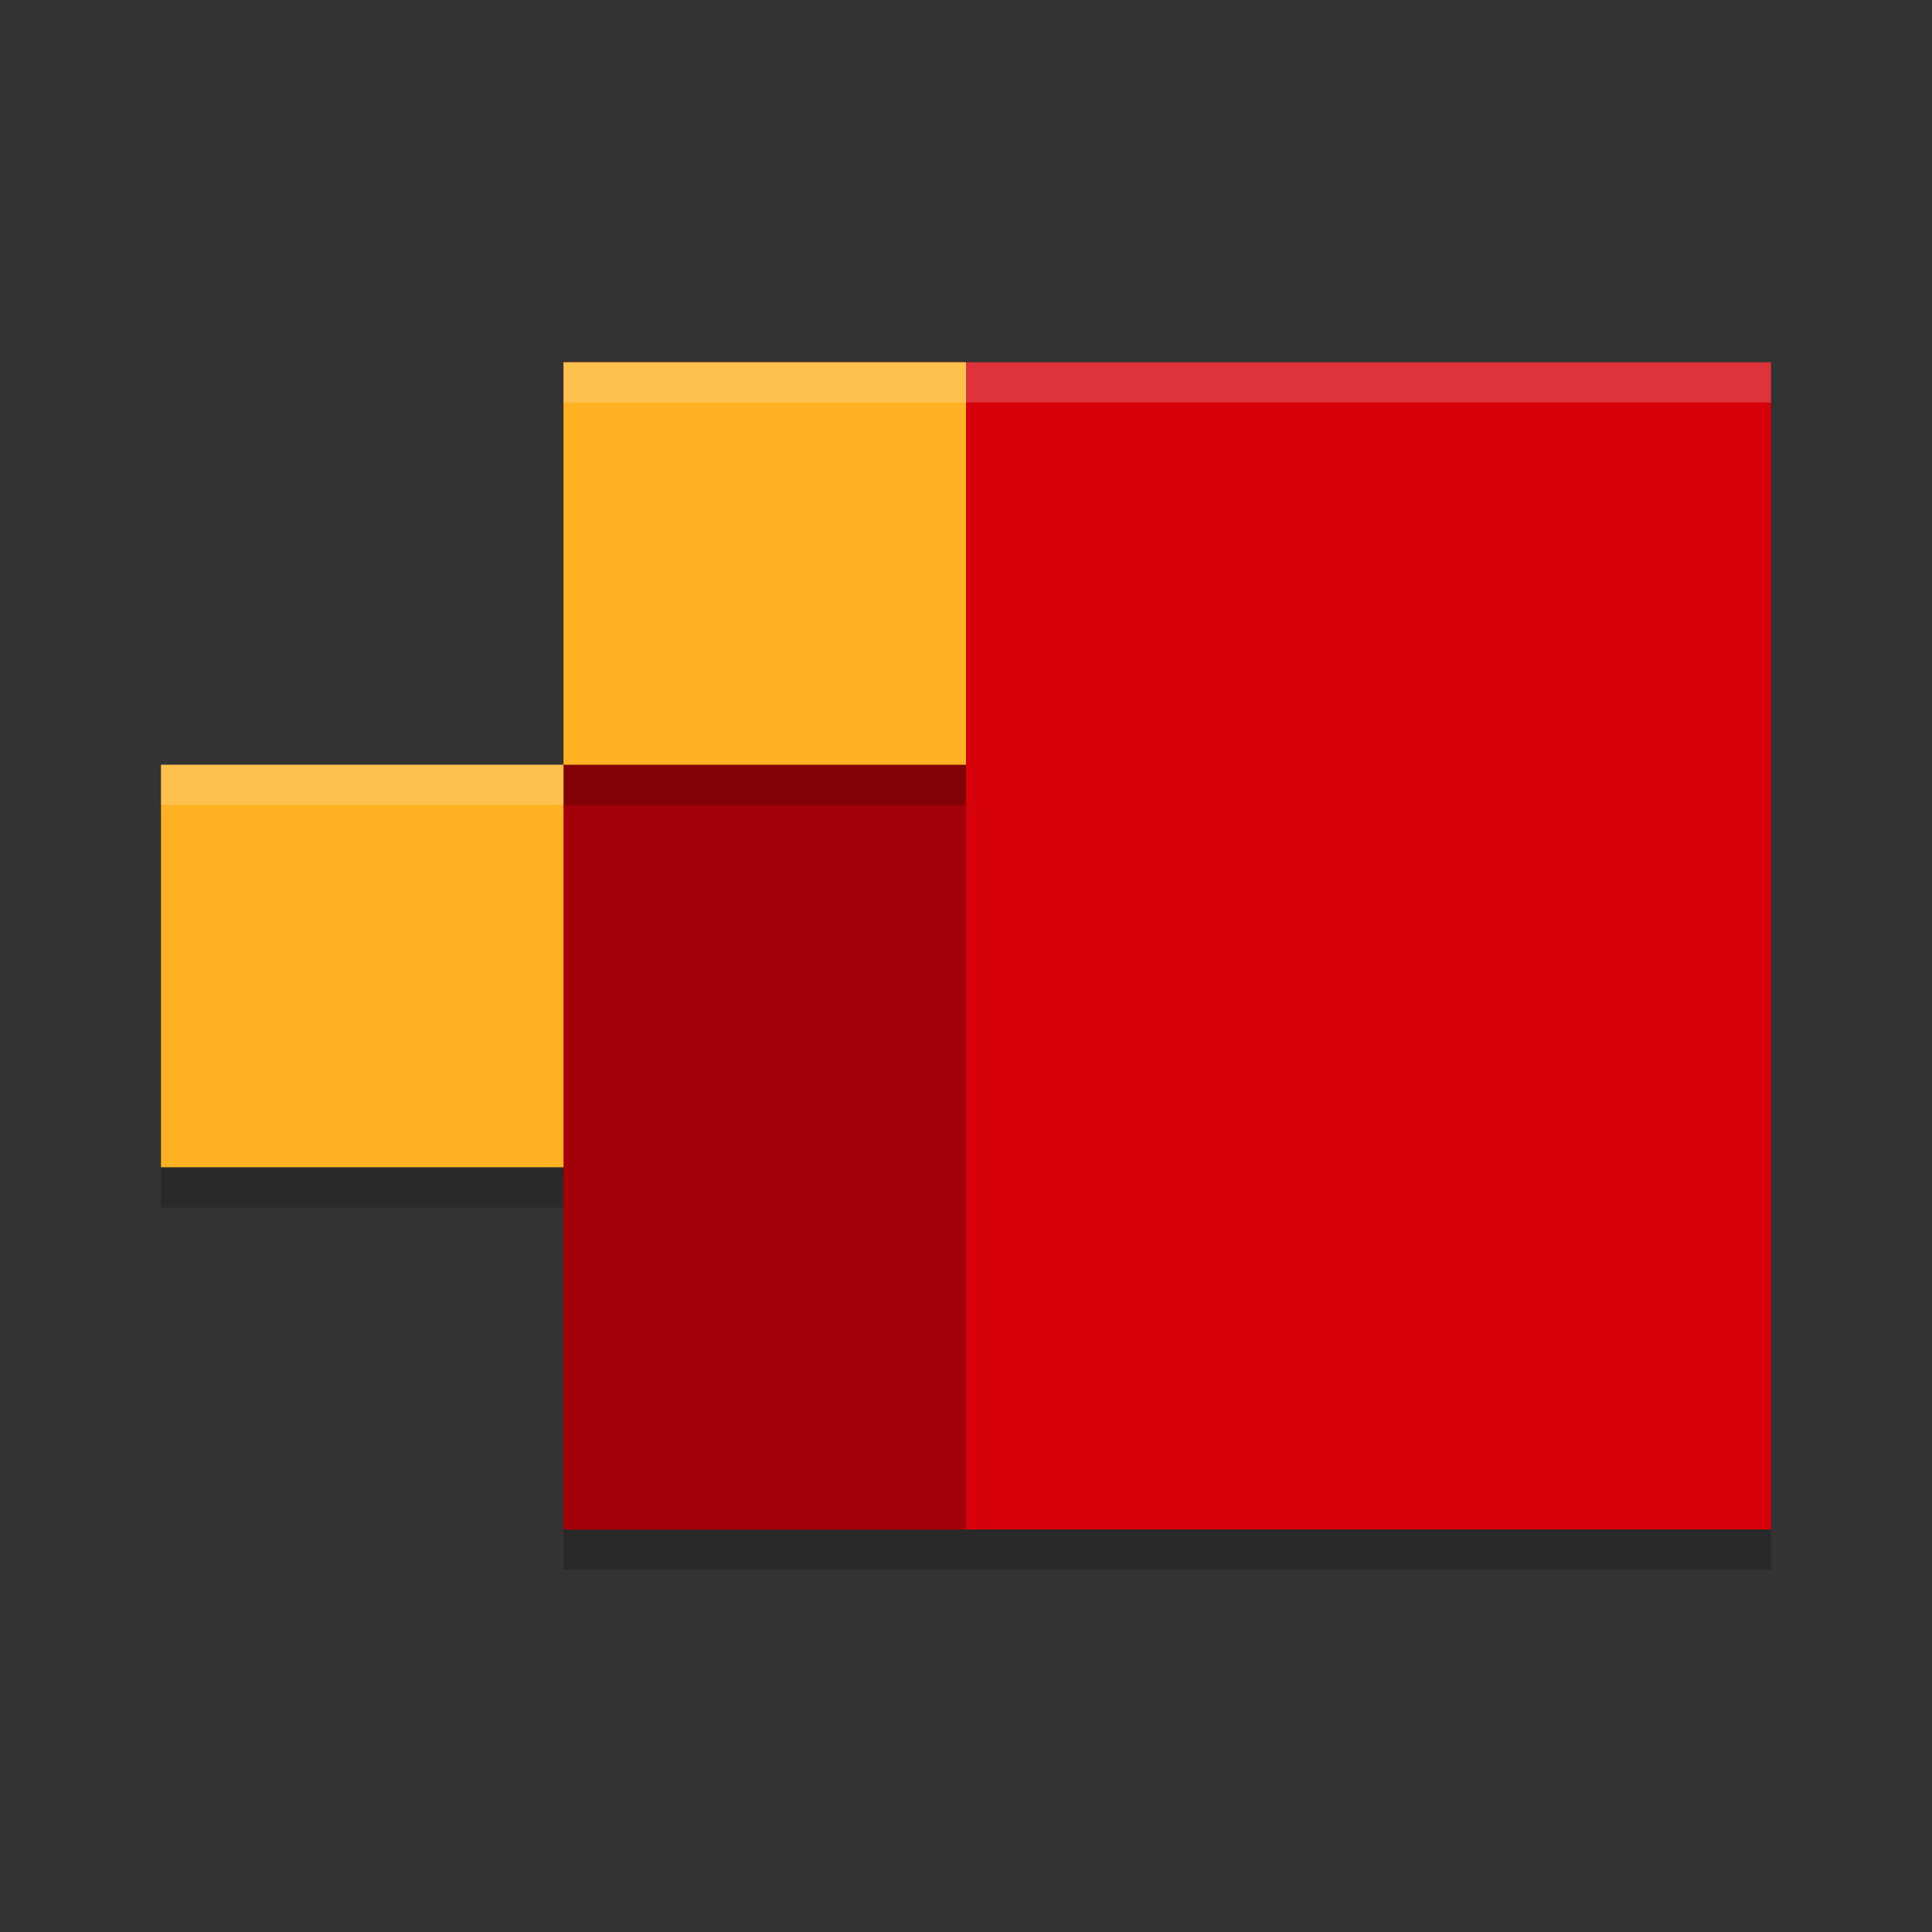
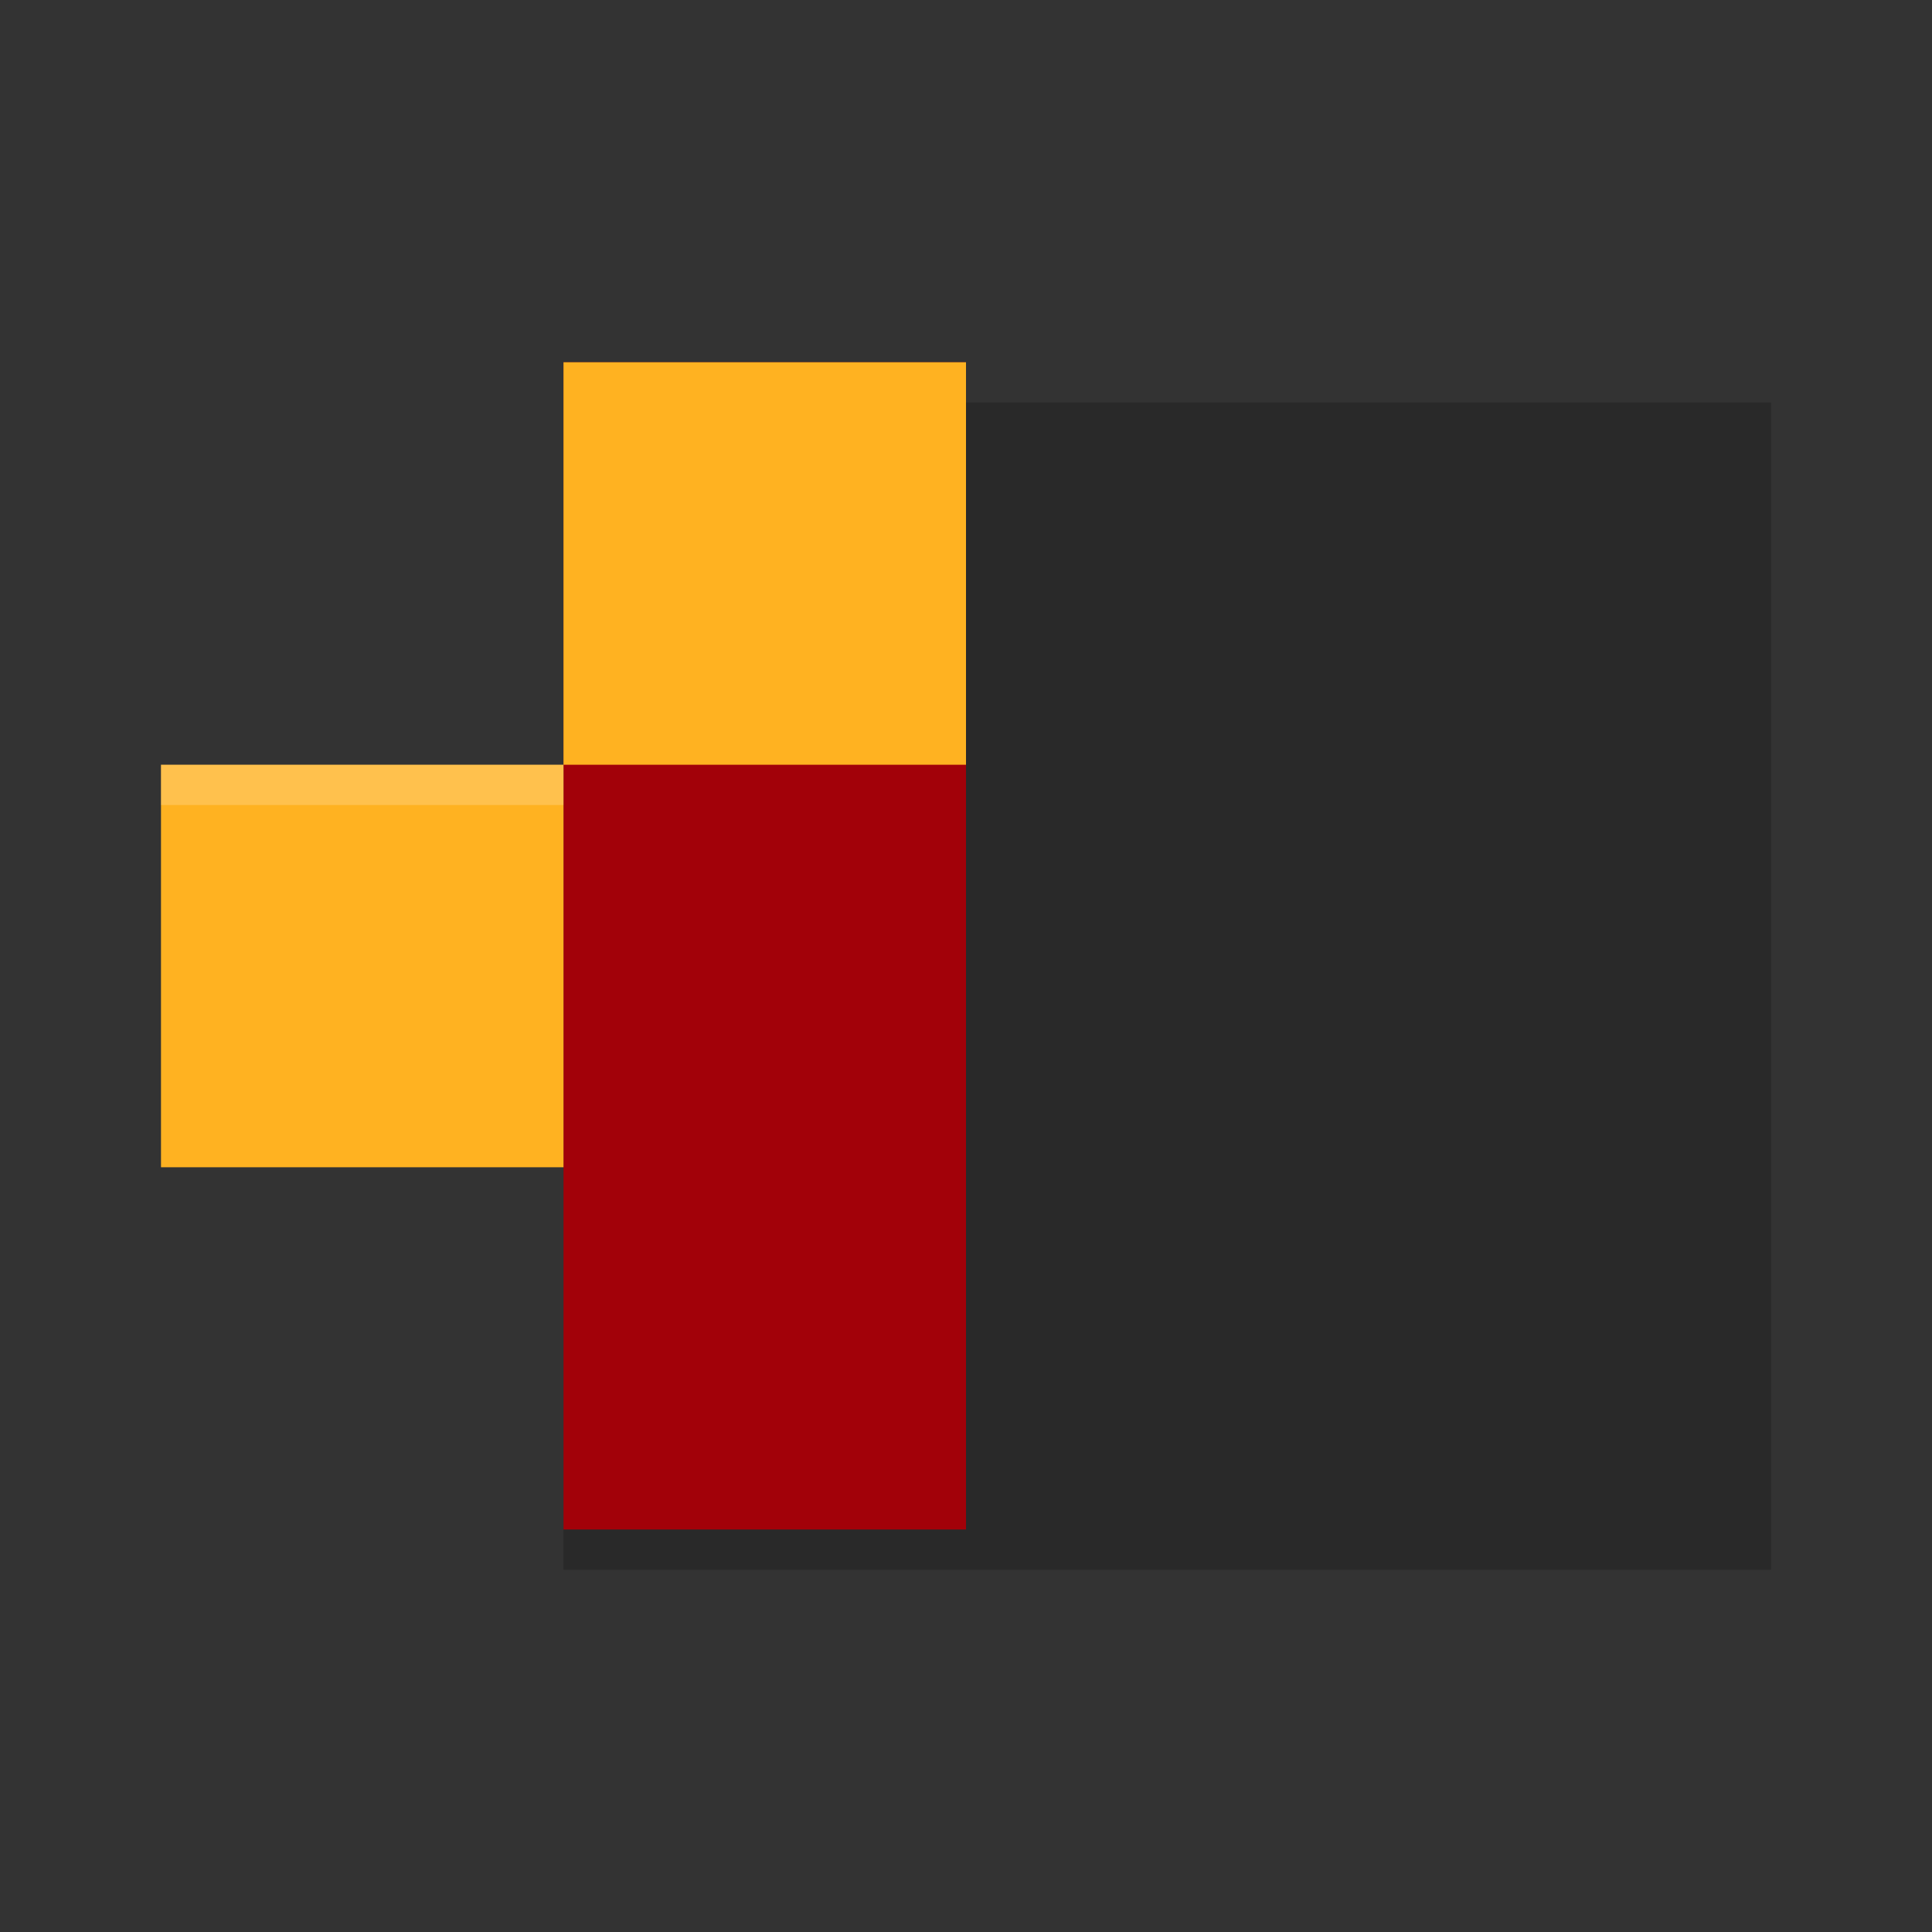
<svg xmlns="http://www.w3.org/2000/svg" width="48" height="48" version="1.1">
  <rect width="100%" height="100%" fill="#333333" stroke="none" />
  <rect x="14" y="10" width="30" height="29" style="opacity:.2" />
-   <rect x="14" y="9" width="30" height="29" style="fill:#d6000a" />
  <rect x="14" y="9" width="10" height="29" style="fill:#a20109" />
-   <path d="m14 10v10h10v-10zm0 10h-10v10h10z" style="opacity:.2" />
  <path d="m14 9v10h10v-10h-10zm0 10h-10v10h10v-10z" style="fill:#ffb221" />
  <path d="m4 19v1h10v-1z" style="fill:#ffffff;opacity:.2" />
-   <rect x="14" y="9" width="30" height="1" style="fill:#ffffff;opacity:.2" />
</svg>